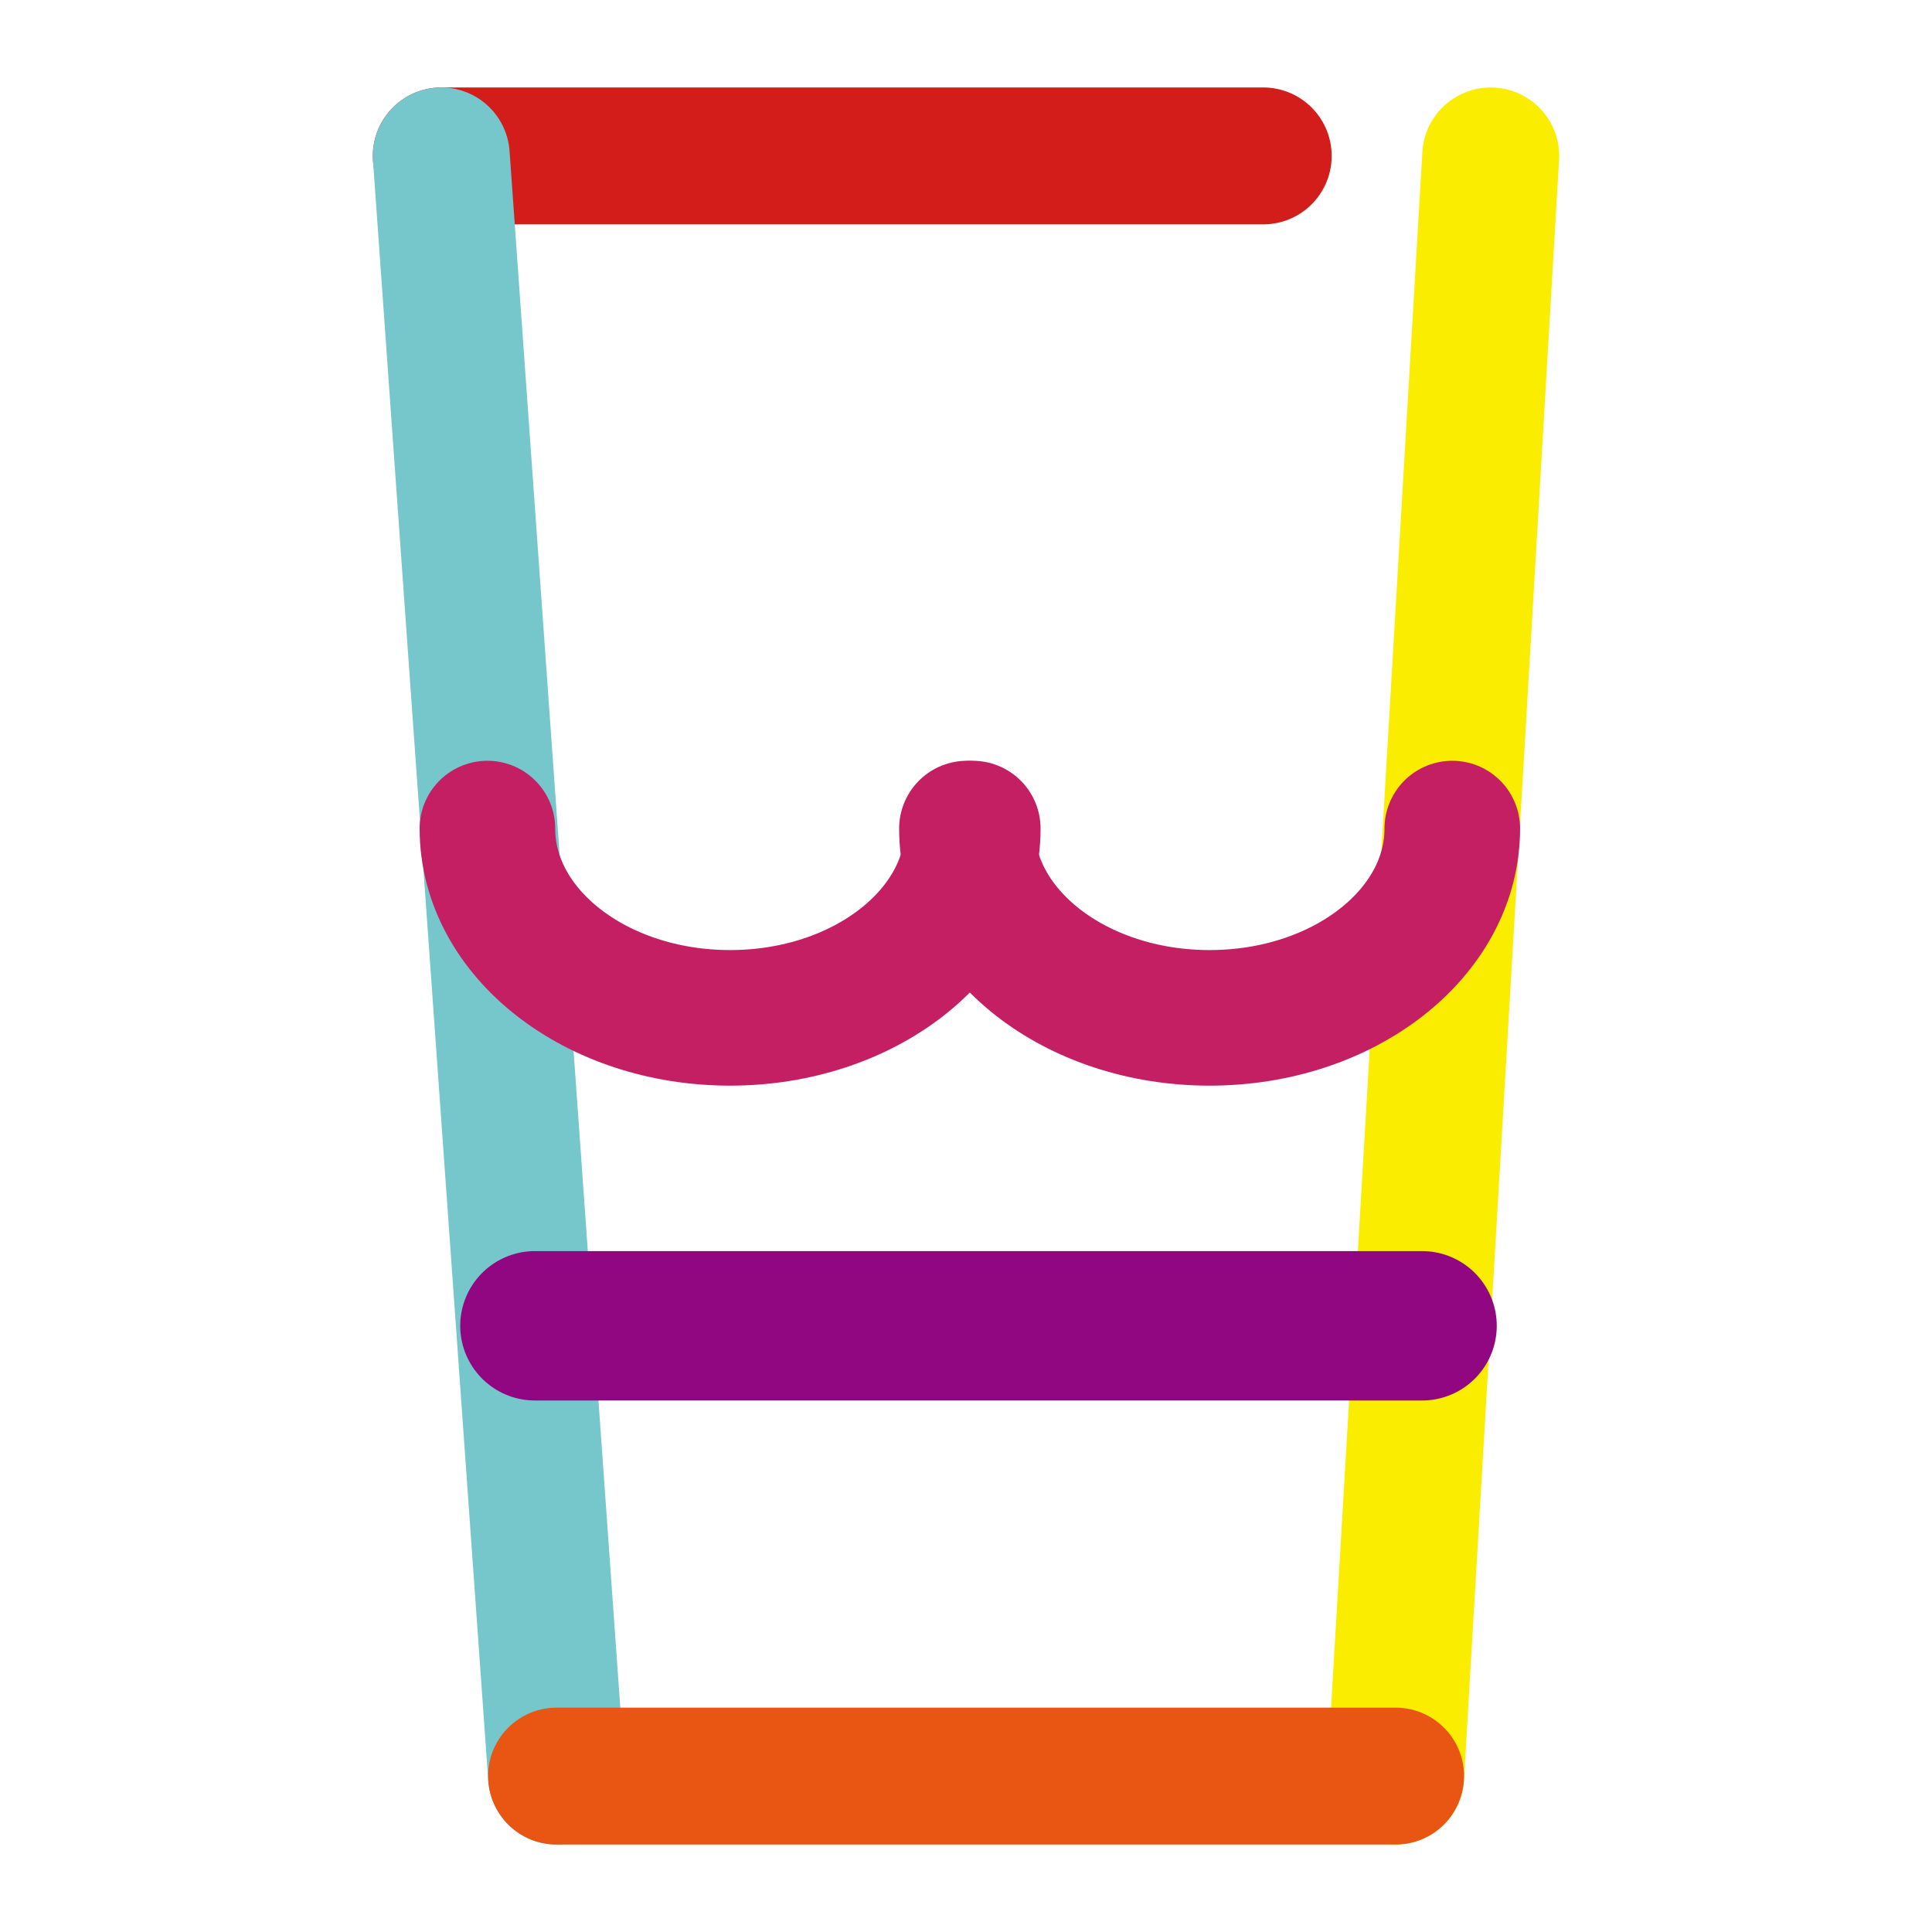
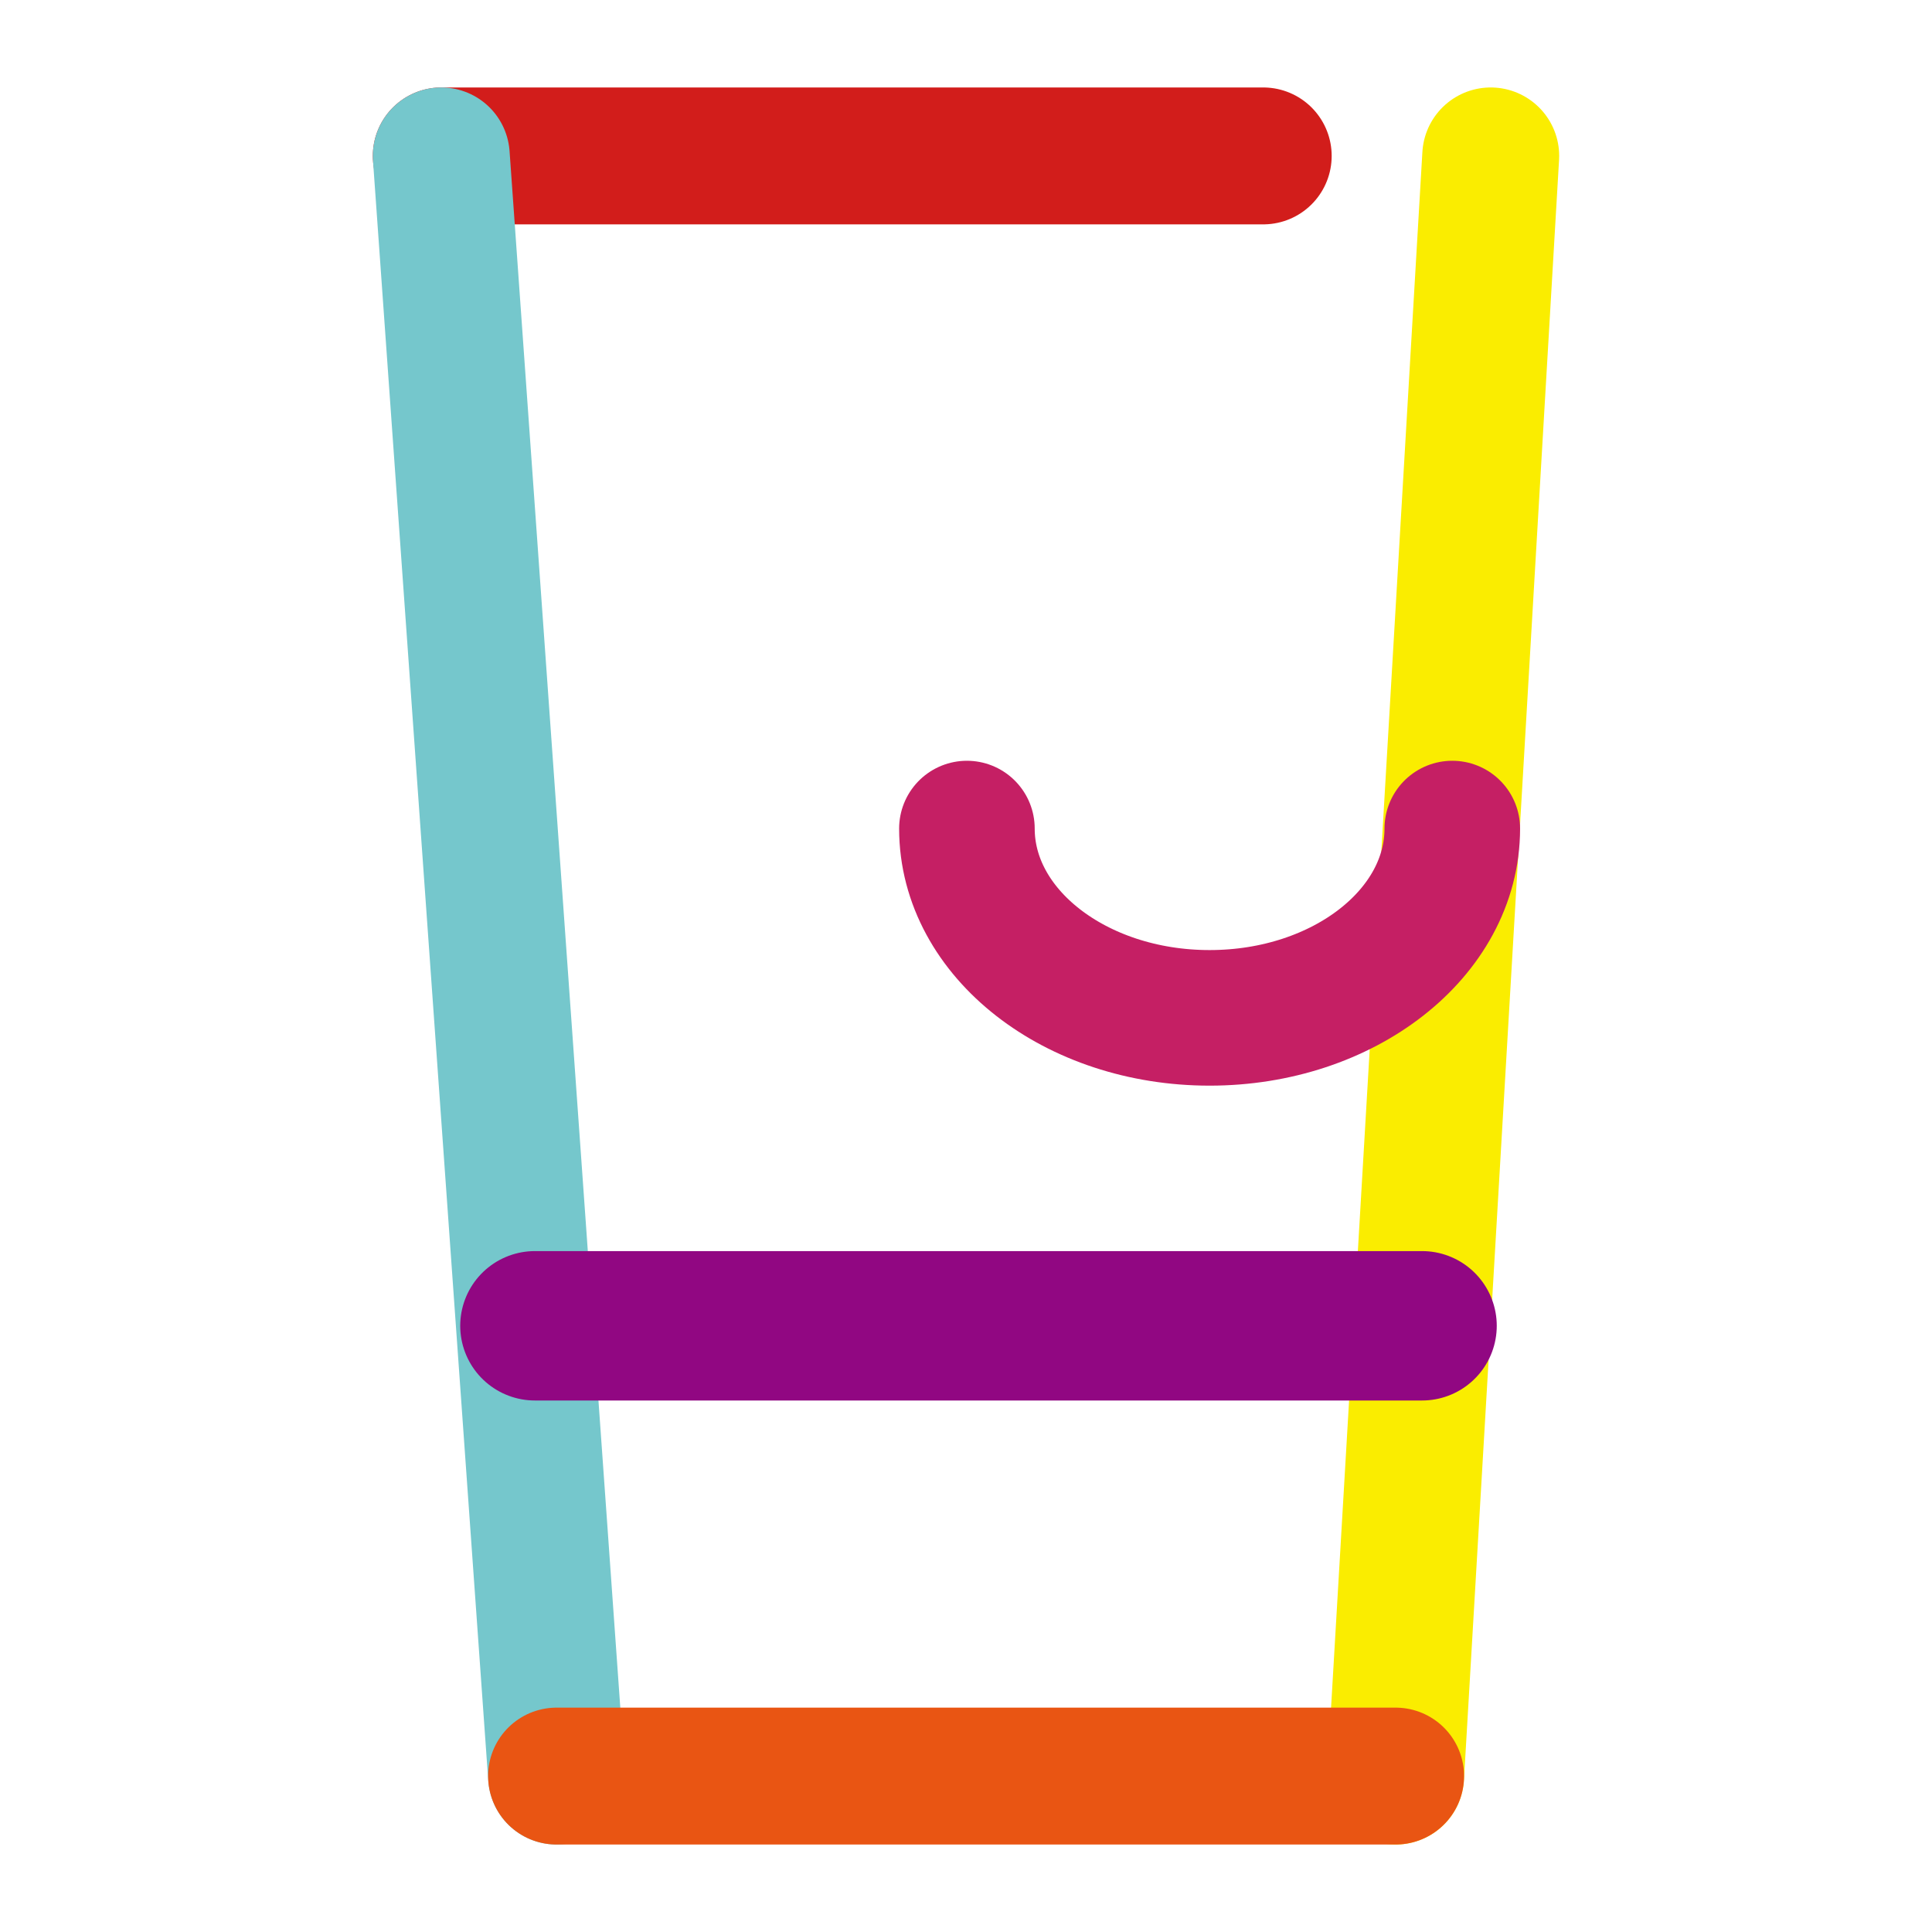
<svg xmlns="http://www.w3.org/2000/svg" width="57" height="57" viewBox="0 0 57 57">
  <defs>
    <style>.cls-1{isolation:isolate;}.cls-2,.cls-3,.cls-4,.cls-5,.cls-6,.cls-7,.cls-8{fill:none;}.cls-3{stroke:#faed00;}.cls-3,.cls-4,.cls-5,.cls-6,.cls-7,.cls-8{stroke-linecap:round;stroke-linejoin:round;mix-blend-mode:multiply;}.cls-3,.cls-4,.cls-5,.cls-6{stroke-width:4.039px;}.cls-4{stroke:#d21d1b;}.cls-5{stroke:#75c7cc;}.cls-6{stroke:#e95513;}.cls-7{stroke:#910782;stroke-width:4.408px;}.cls-8{stroke:#c51f64;stroke-width:4px;}</style>
  </defs>
  <g class="cls-1">
    <g id="レイヤー_2" data-name="レイヤー 2">
      <g id="レイヤー_2-2" data-name="レイヤー 2">
-         <rect class="cls-2" width="57" height="57" />
        <line class="cls-3" x1="43.981" y1="4.6" x2="41.175" y2="52.4" />
        <line class="cls-4" x1="13.019" y1="4.6" x2="37.269" y2="4.6" />
        <line class="cls-5" x1="16.42" y1="52.4" x2="13.019" y2="4.6" />
        <line class="cls-6" x1="41.175" y1="52.4" x2="16.42" y2="52.4" />
        <line class="cls-7" x1="15.782" y1="39.115" x2="41.955" y2="39.115" />
-         <path class="cls-8" d="M28.7,24.445c0,3.085-3.205,5.585-7.16,5.585s-7.16-2.5-7.16-5.585" />
        <path class="cls-8" d="M42.847,24.445c0,3.085-3.2,5.585-7.16,5.585s-7.16-2.5-7.16-5.585" />
      </g>
    </g>
  </g>
</svg>